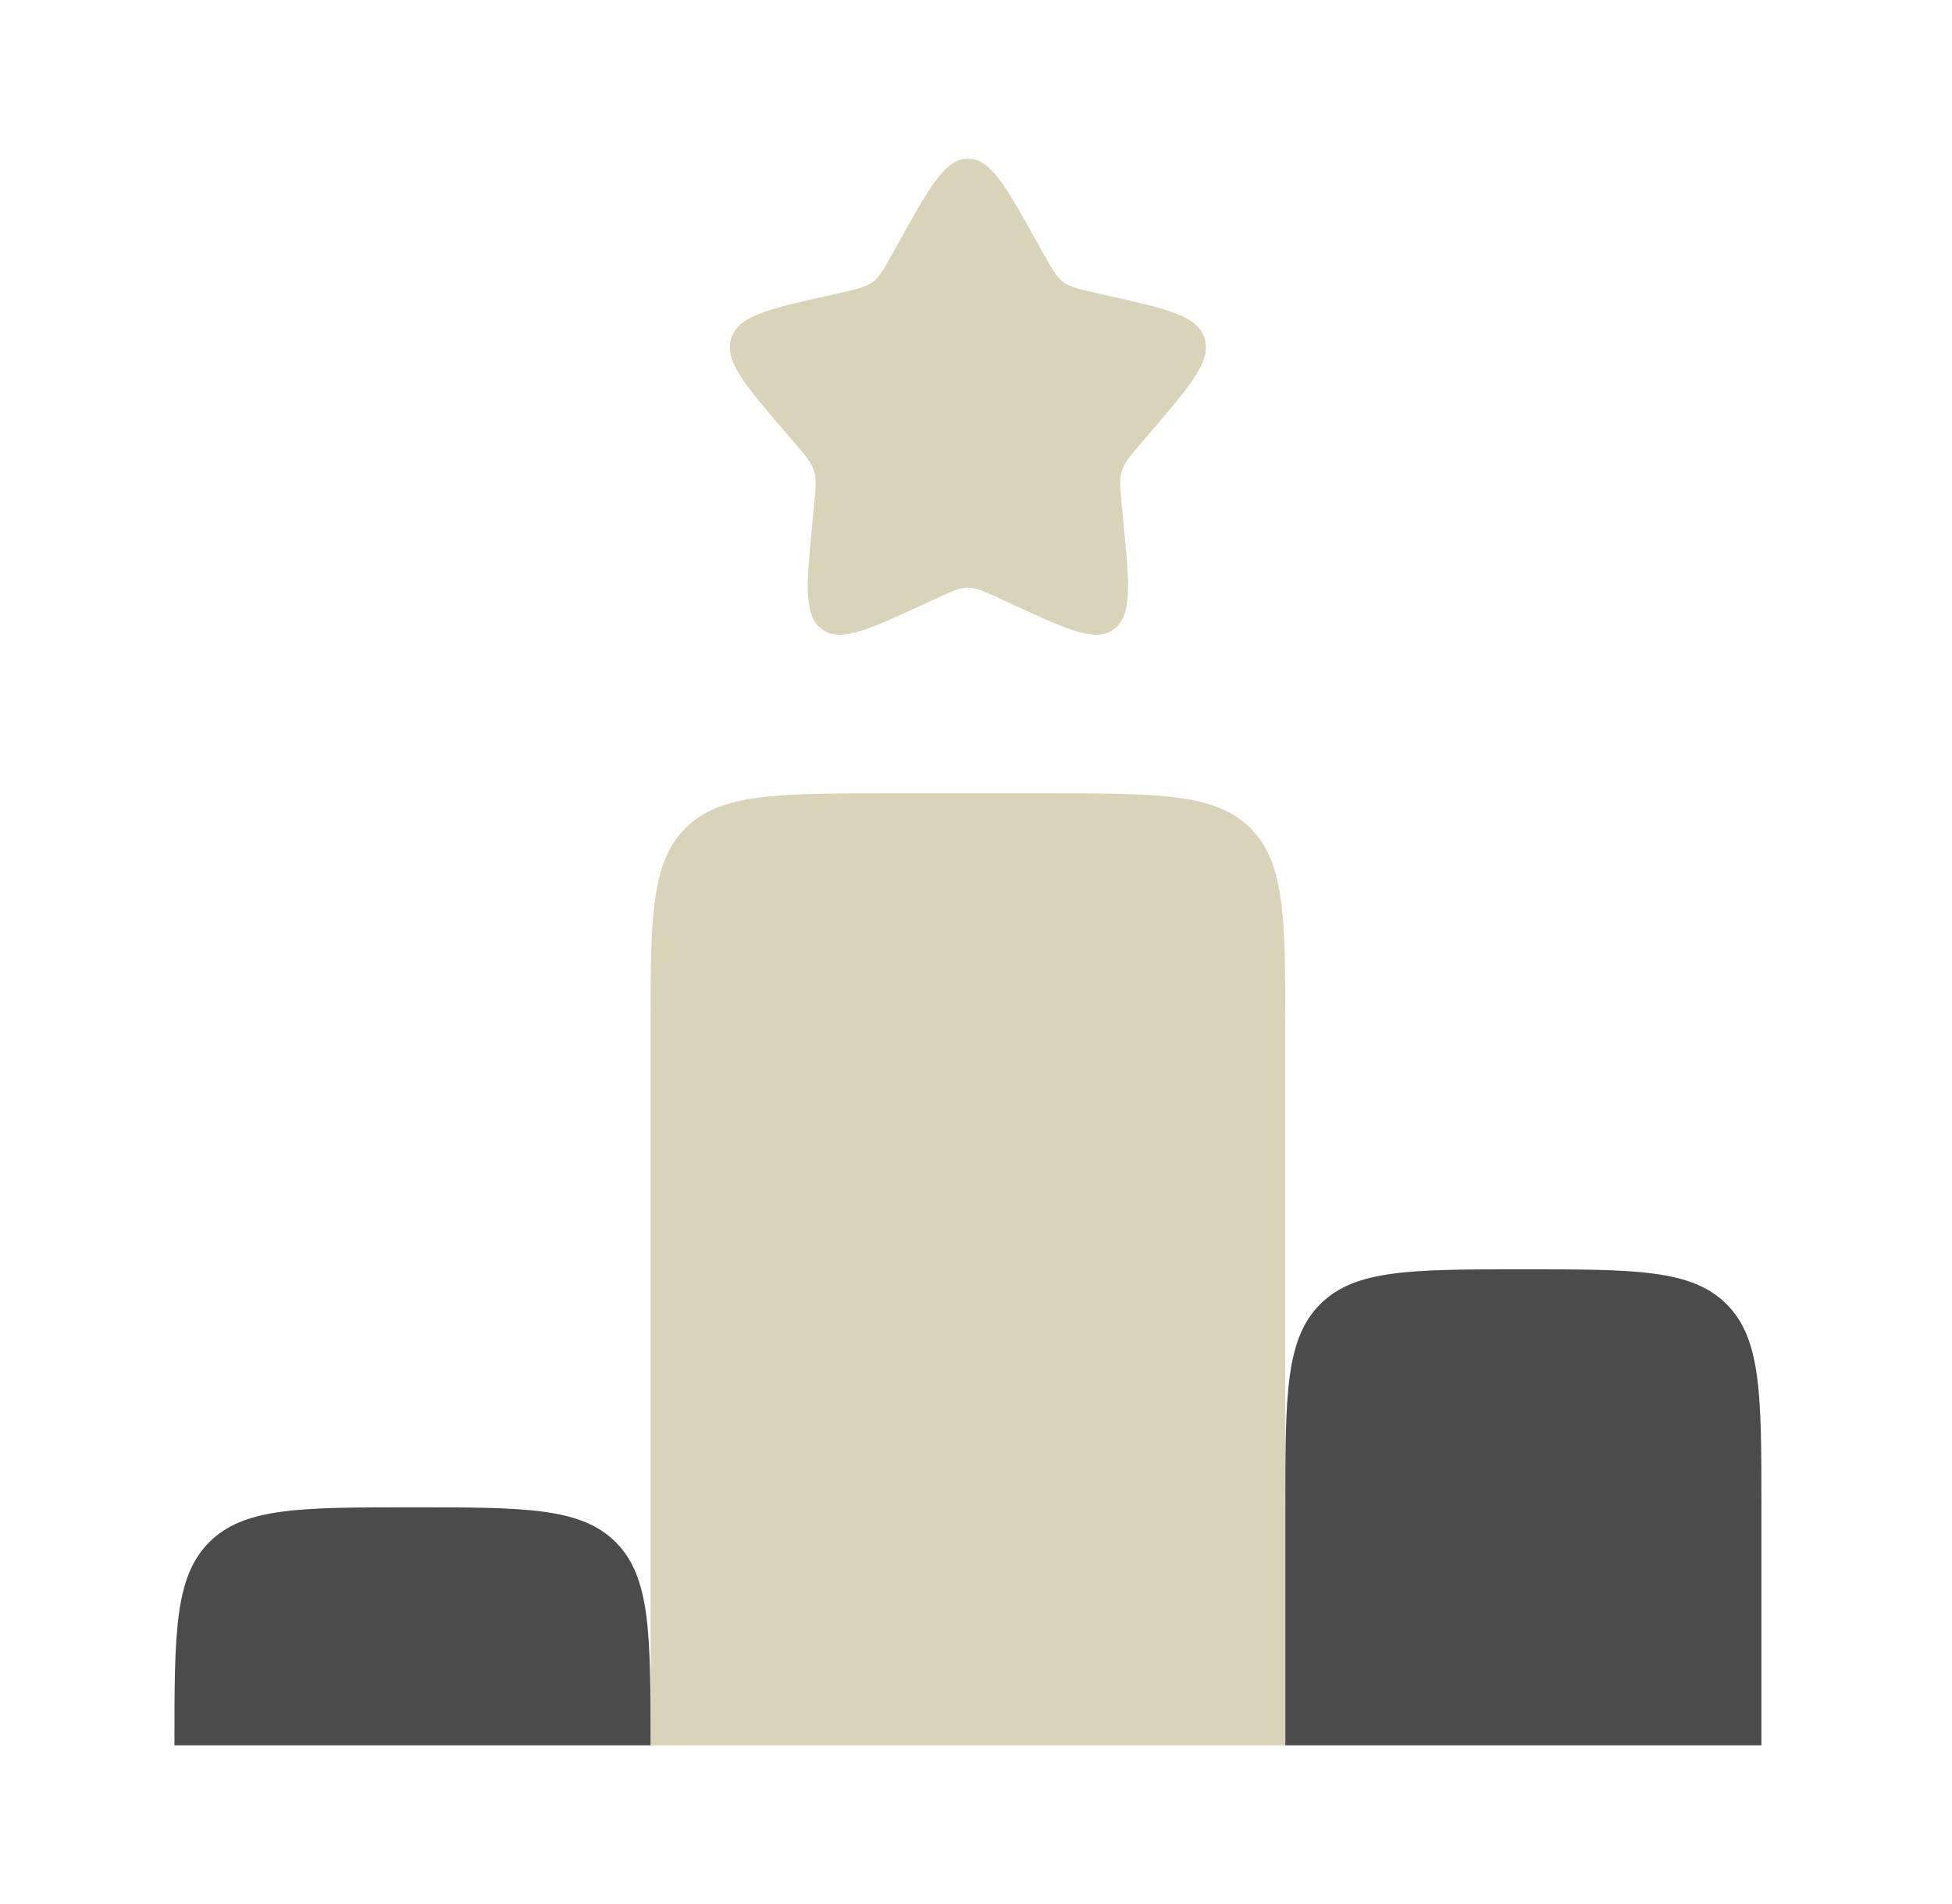
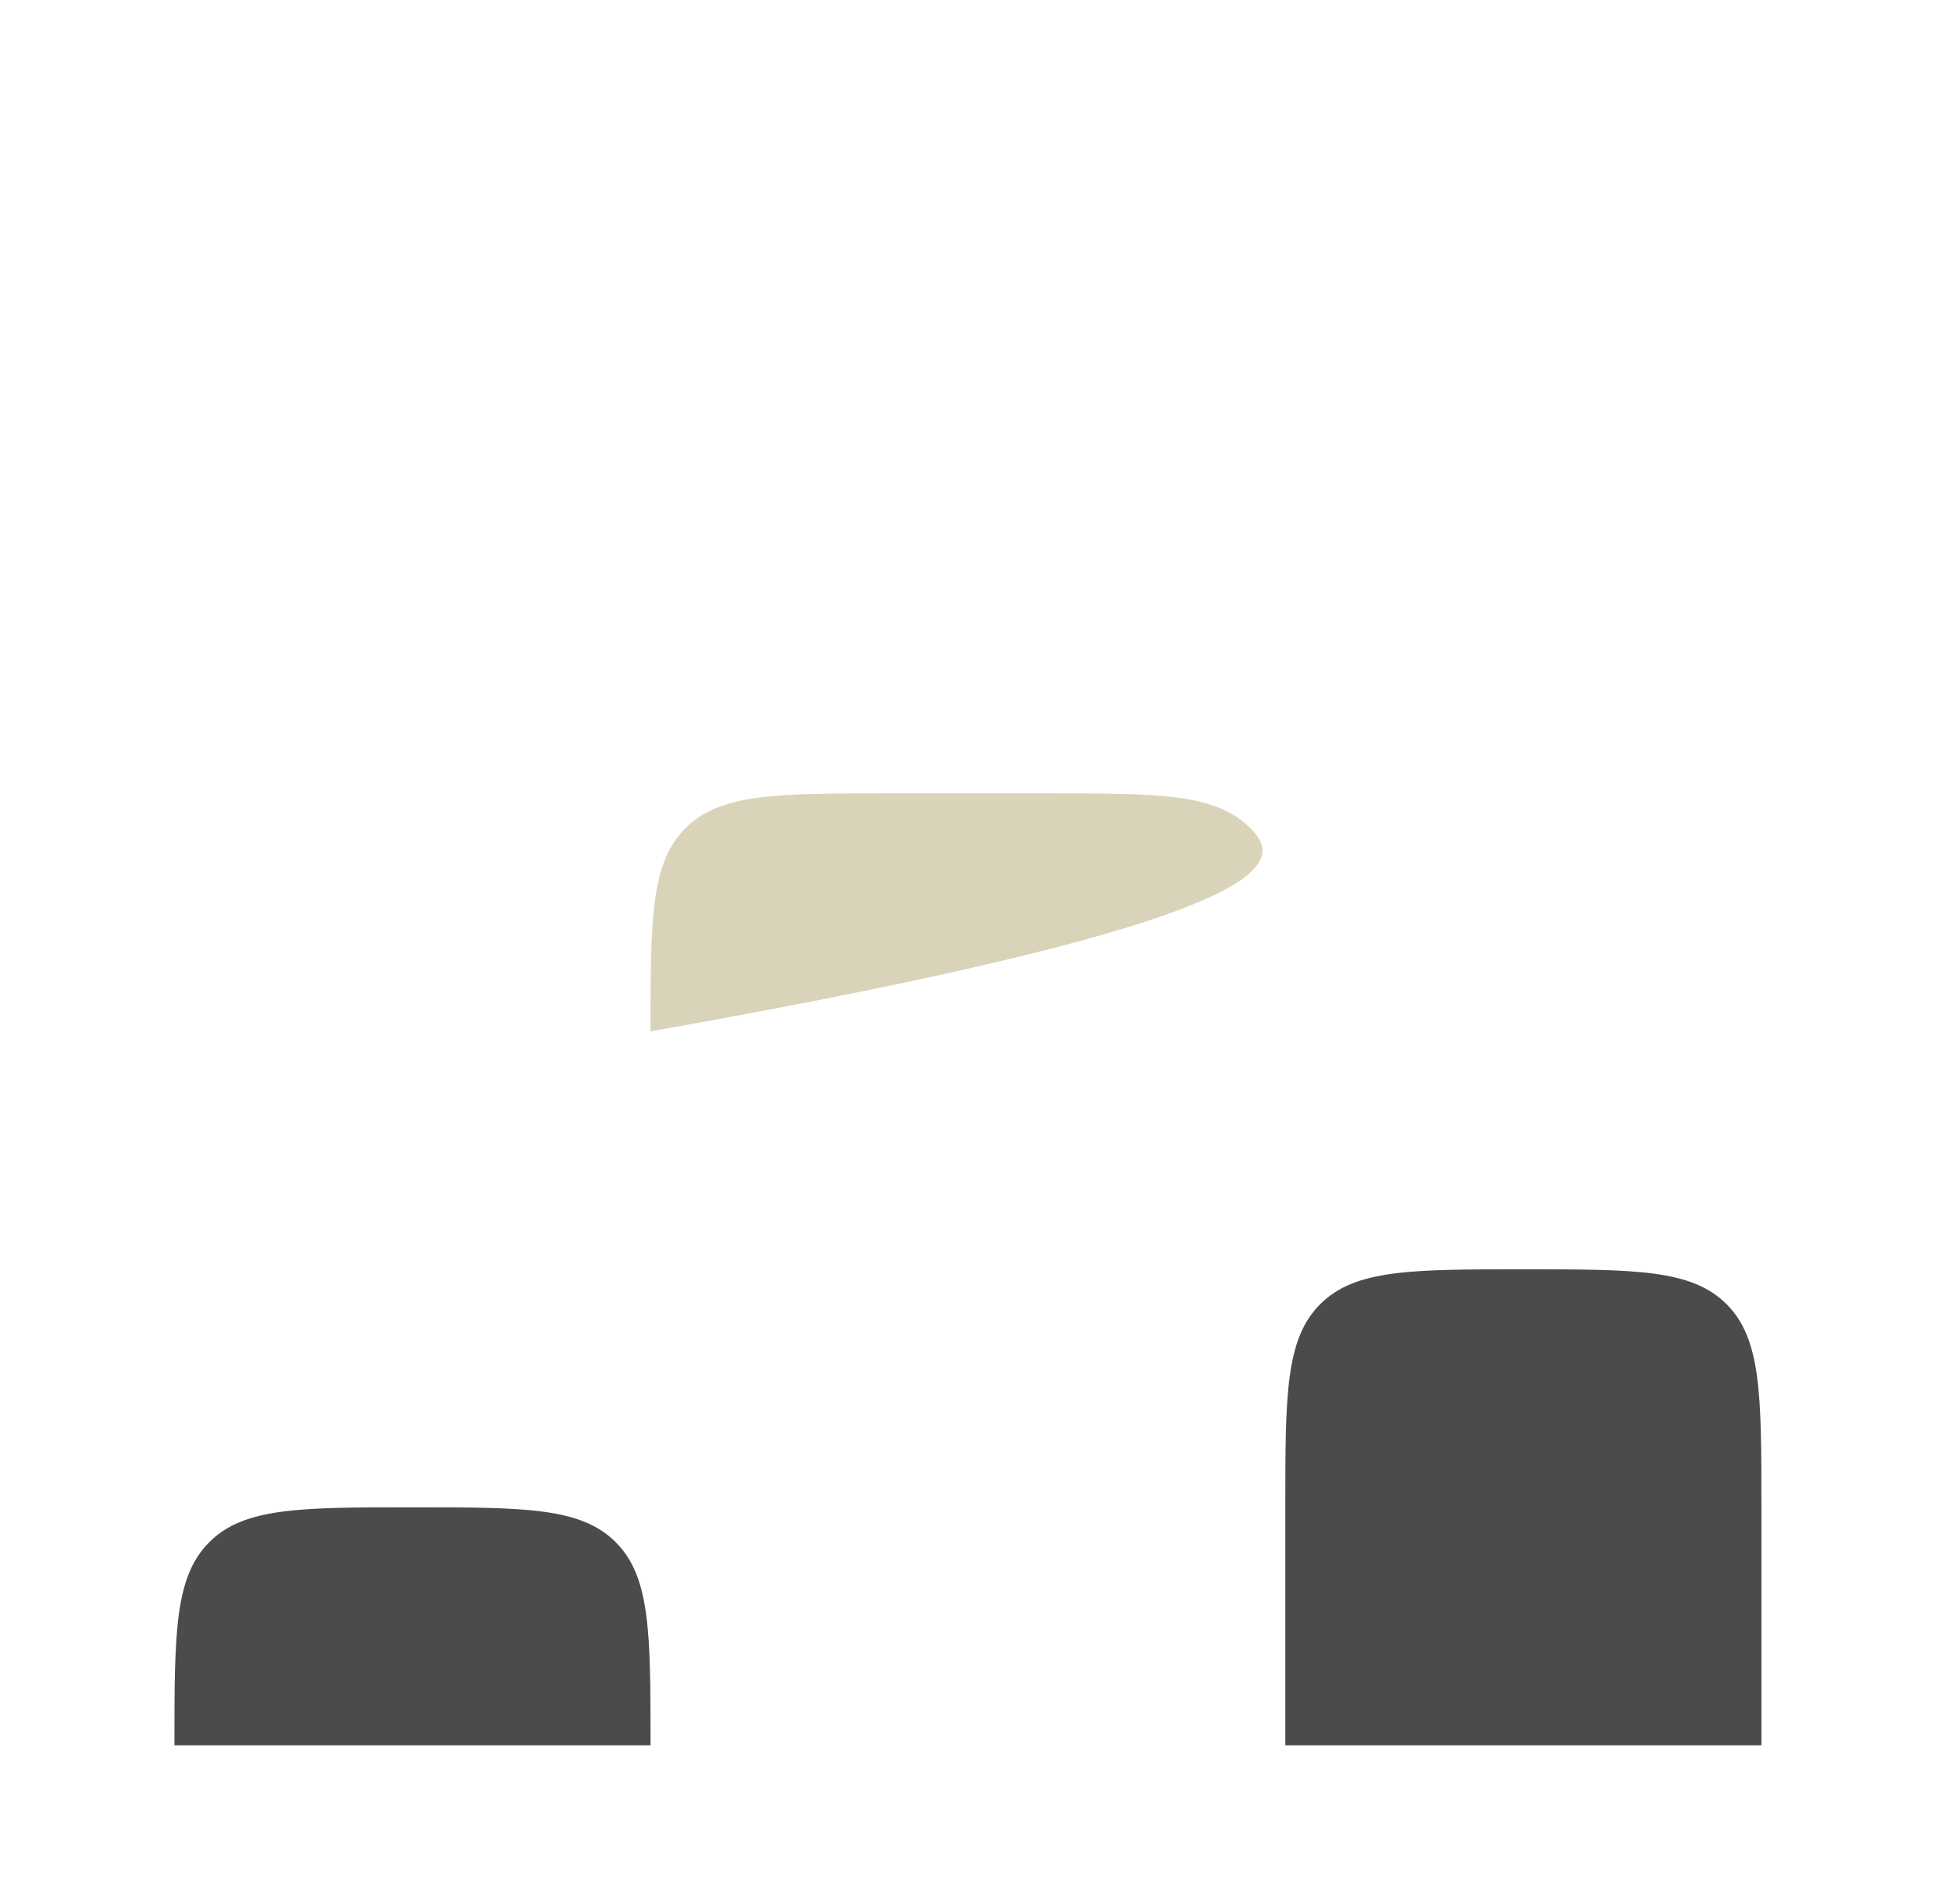
<svg xmlns="http://www.w3.org/2000/svg" width="41" height="40" viewBox="0 0 41 40" fill="none">
-   <path d="M18.907 5.038C19.541 3.902 19.857 3.334 20.331 3.334C20.804 3.334 21.121 3.902 21.754 5.038L21.918 5.332C22.098 5.655 22.188 5.816 22.328 5.923C22.469 6.029 22.643 6.069 22.993 6.148L23.311 6.22C24.541 6.498 25.156 6.637 25.302 7.108C25.448 7.578 25.029 8.069 24.191 9.049L23.974 9.303C23.735 9.581 23.616 9.721 23.563 9.893C23.509 10.065 23.527 10.251 23.563 10.623L23.596 10.961C23.723 12.269 23.786 12.923 23.403 13.214C23.02 13.505 22.444 13.24 21.293 12.71L20.995 12.572C20.668 12.422 20.504 12.346 20.331 12.346C20.157 12.346 19.994 12.422 19.666 12.572L19.369 12.71C18.217 13.24 17.641 13.505 17.258 13.214C16.875 12.923 16.939 12.269 17.065 10.961L17.098 10.623C17.134 10.251 17.152 10.065 17.099 9.893C17.045 9.721 16.926 9.581 16.688 9.303L16.471 9.049C15.632 8.069 15.213 7.578 15.359 7.108C15.506 6.637 16.121 6.498 17.351 6.22L17.669 6.148C18.018 6.069 18.193 6.029 18.333 5.923C18.474 5.816 18.564 5.655 18.744 5.332L18.907 5.038Z" fill="#D9D3B9" />
-   <path d="M21.997 16.667H18.664C16.307 16.667 15.129 16.667 14.396 17.4C13.664 18.132 13.664 19.31 13.664 21.667V36.667H26.997V31.667V21.667C26.997 19.31 26.997 18.132 26.265 17.4C25.533 16.667 24.354 16.667 21.997 16.667Z" fill="#D9D3B9" />
+   <path d="M21.997 16.667H18.664C16.307 16.667 15.129 16.667 14.396 17.4C13.664 18.132 13.664 19.31 13.664 21.667V36.667V31.667V21.667C26.997 19.31 26.997 18.132 26.265 17.4C25.533 16.667 24.354 16.667 21.997 16.667Z" fill="#D9D3B9" />
  <path d="M12.932 32.398C12.2 31.666 11.021 31.666 8.664 31.666C6.307 31.666 5.129 31.666 4.396 32.398C3.664 33.13 3.664 34.309 3.664 36.666H13.664C13.664 34.309 13.664 33.13 12.932 32.398Z" fill="#4B4B4B" />
  <path d="M26.997 31.666V36.666H36.997V31.666C36.997 29.309 36.997 28.131 36.265 27.398C35.533 26.666 34.354 26.666 31.997 26.666C29.64 26.666 28.462 26.666 27.73 27.398C26.997 28.131 26.997 29.309 26.997 31.666Z" fill="#4B4B4B" />
</svg>